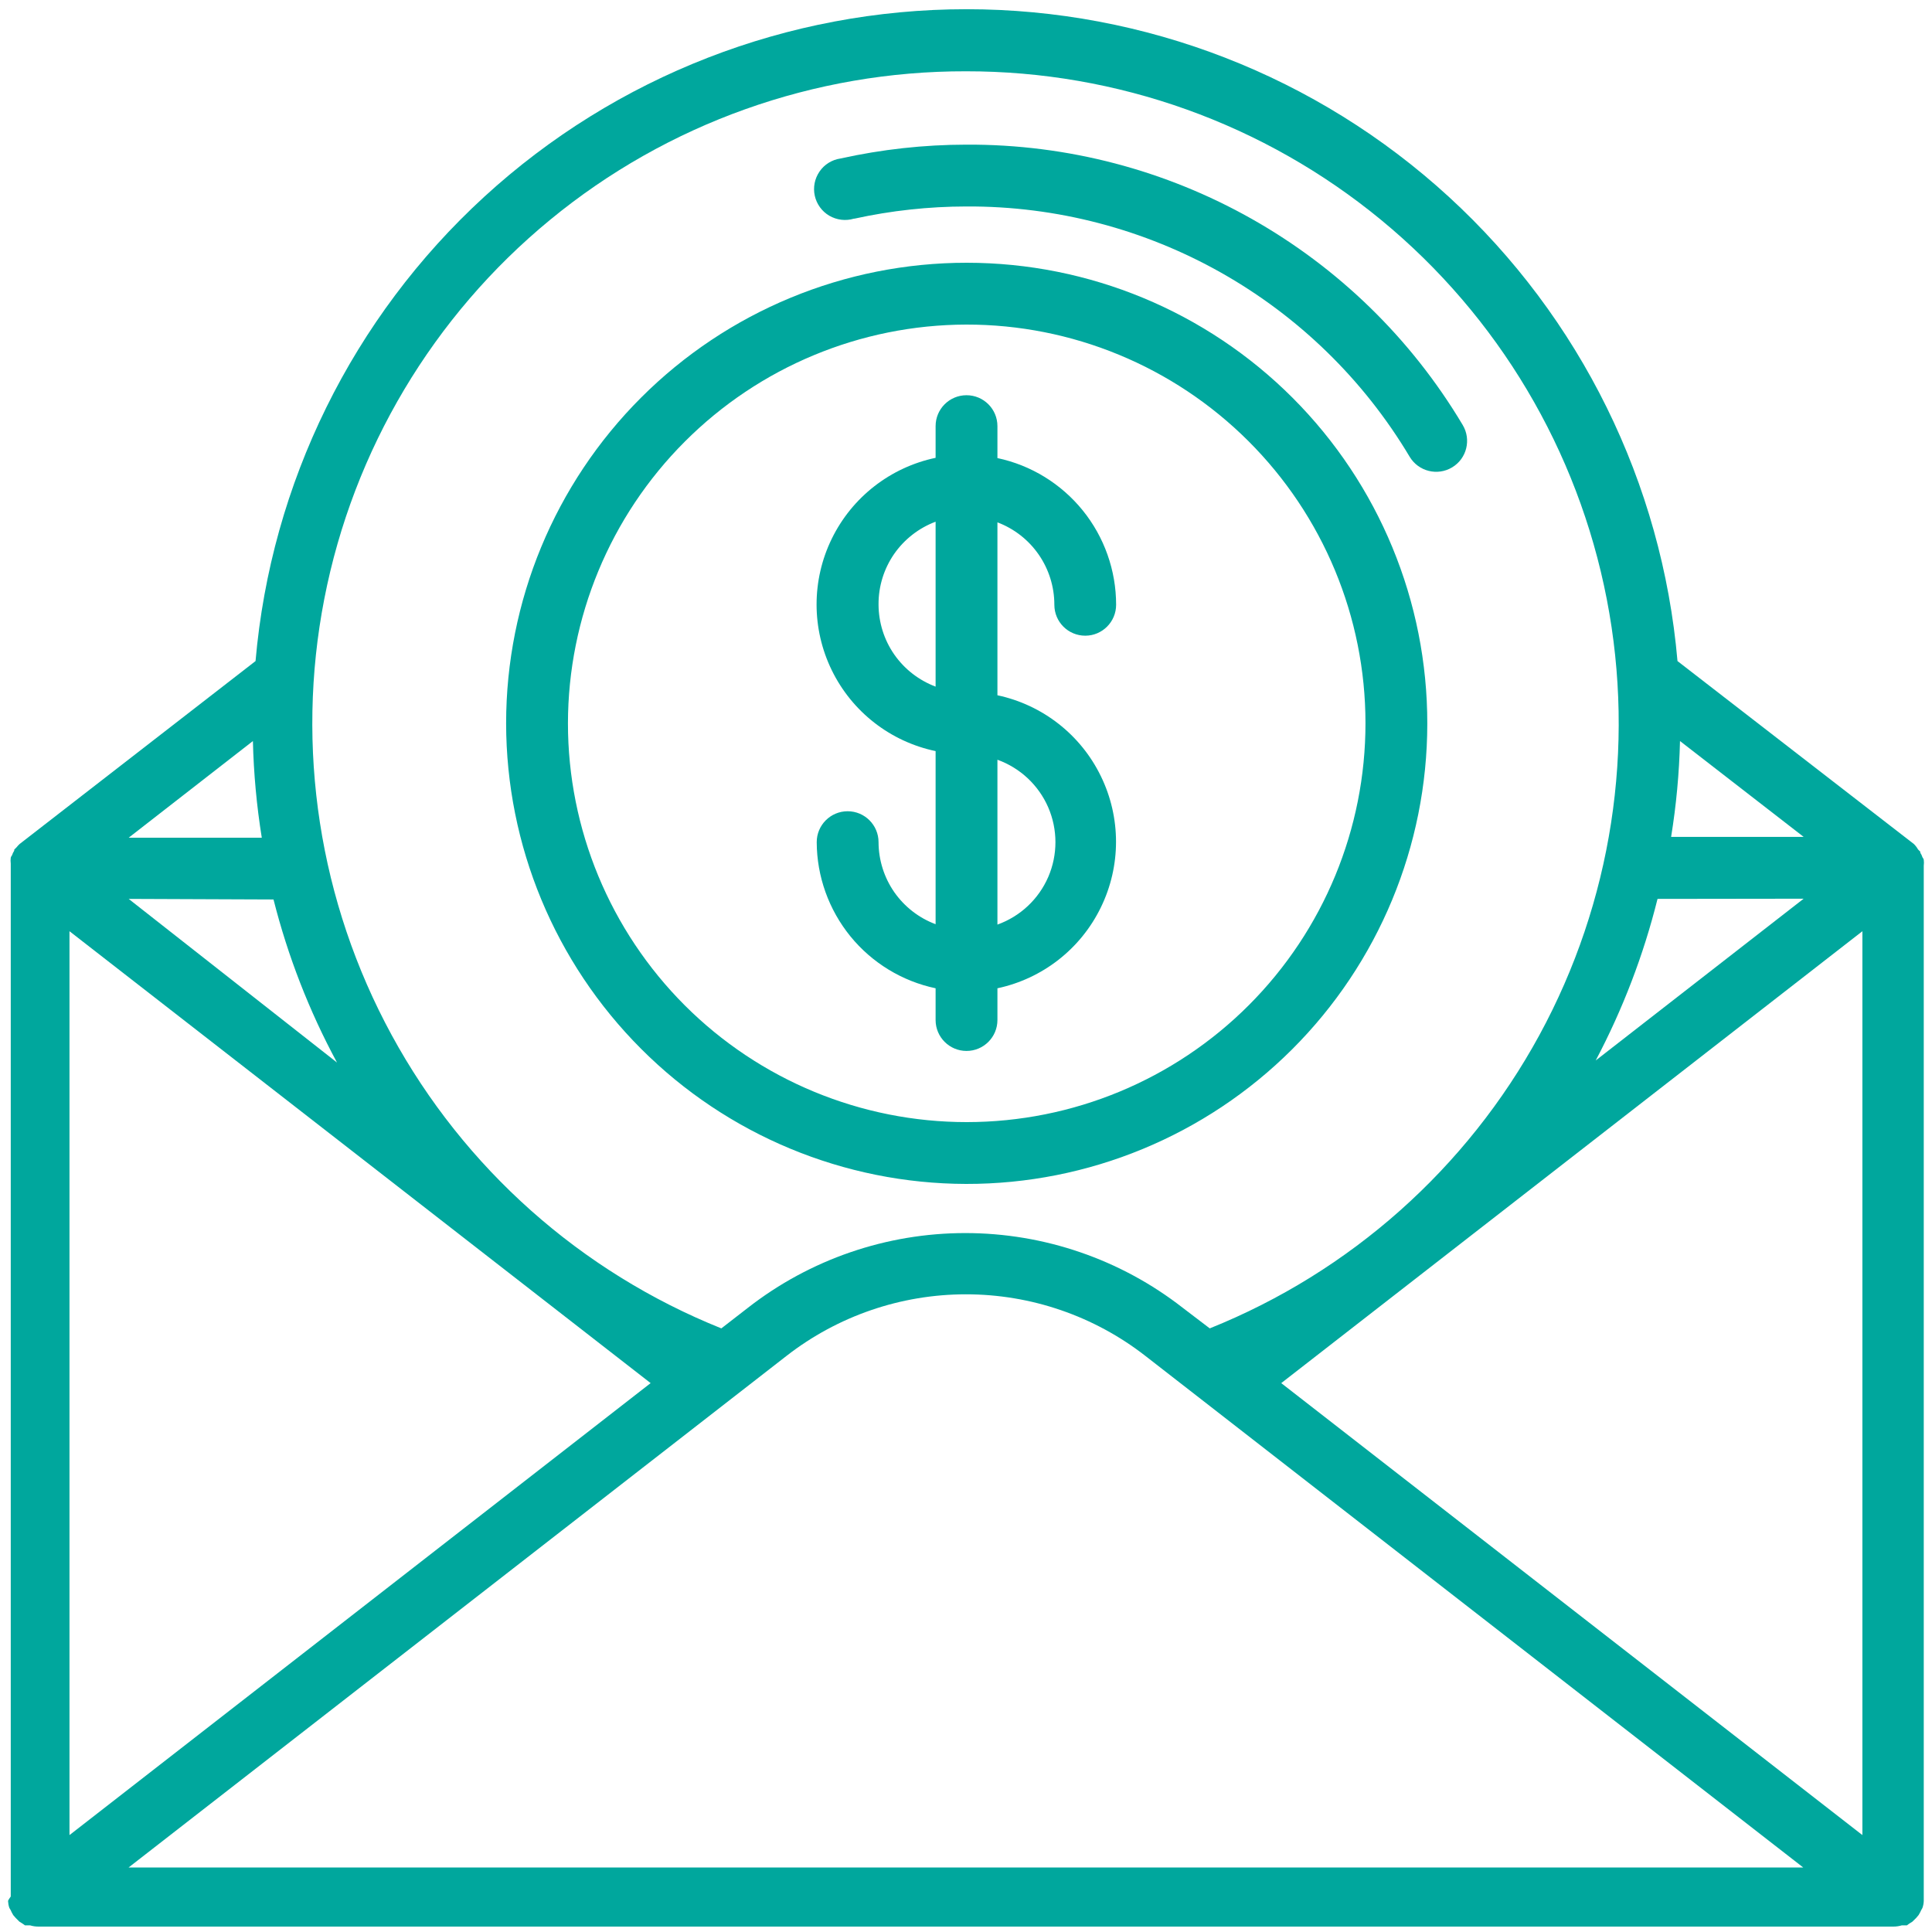
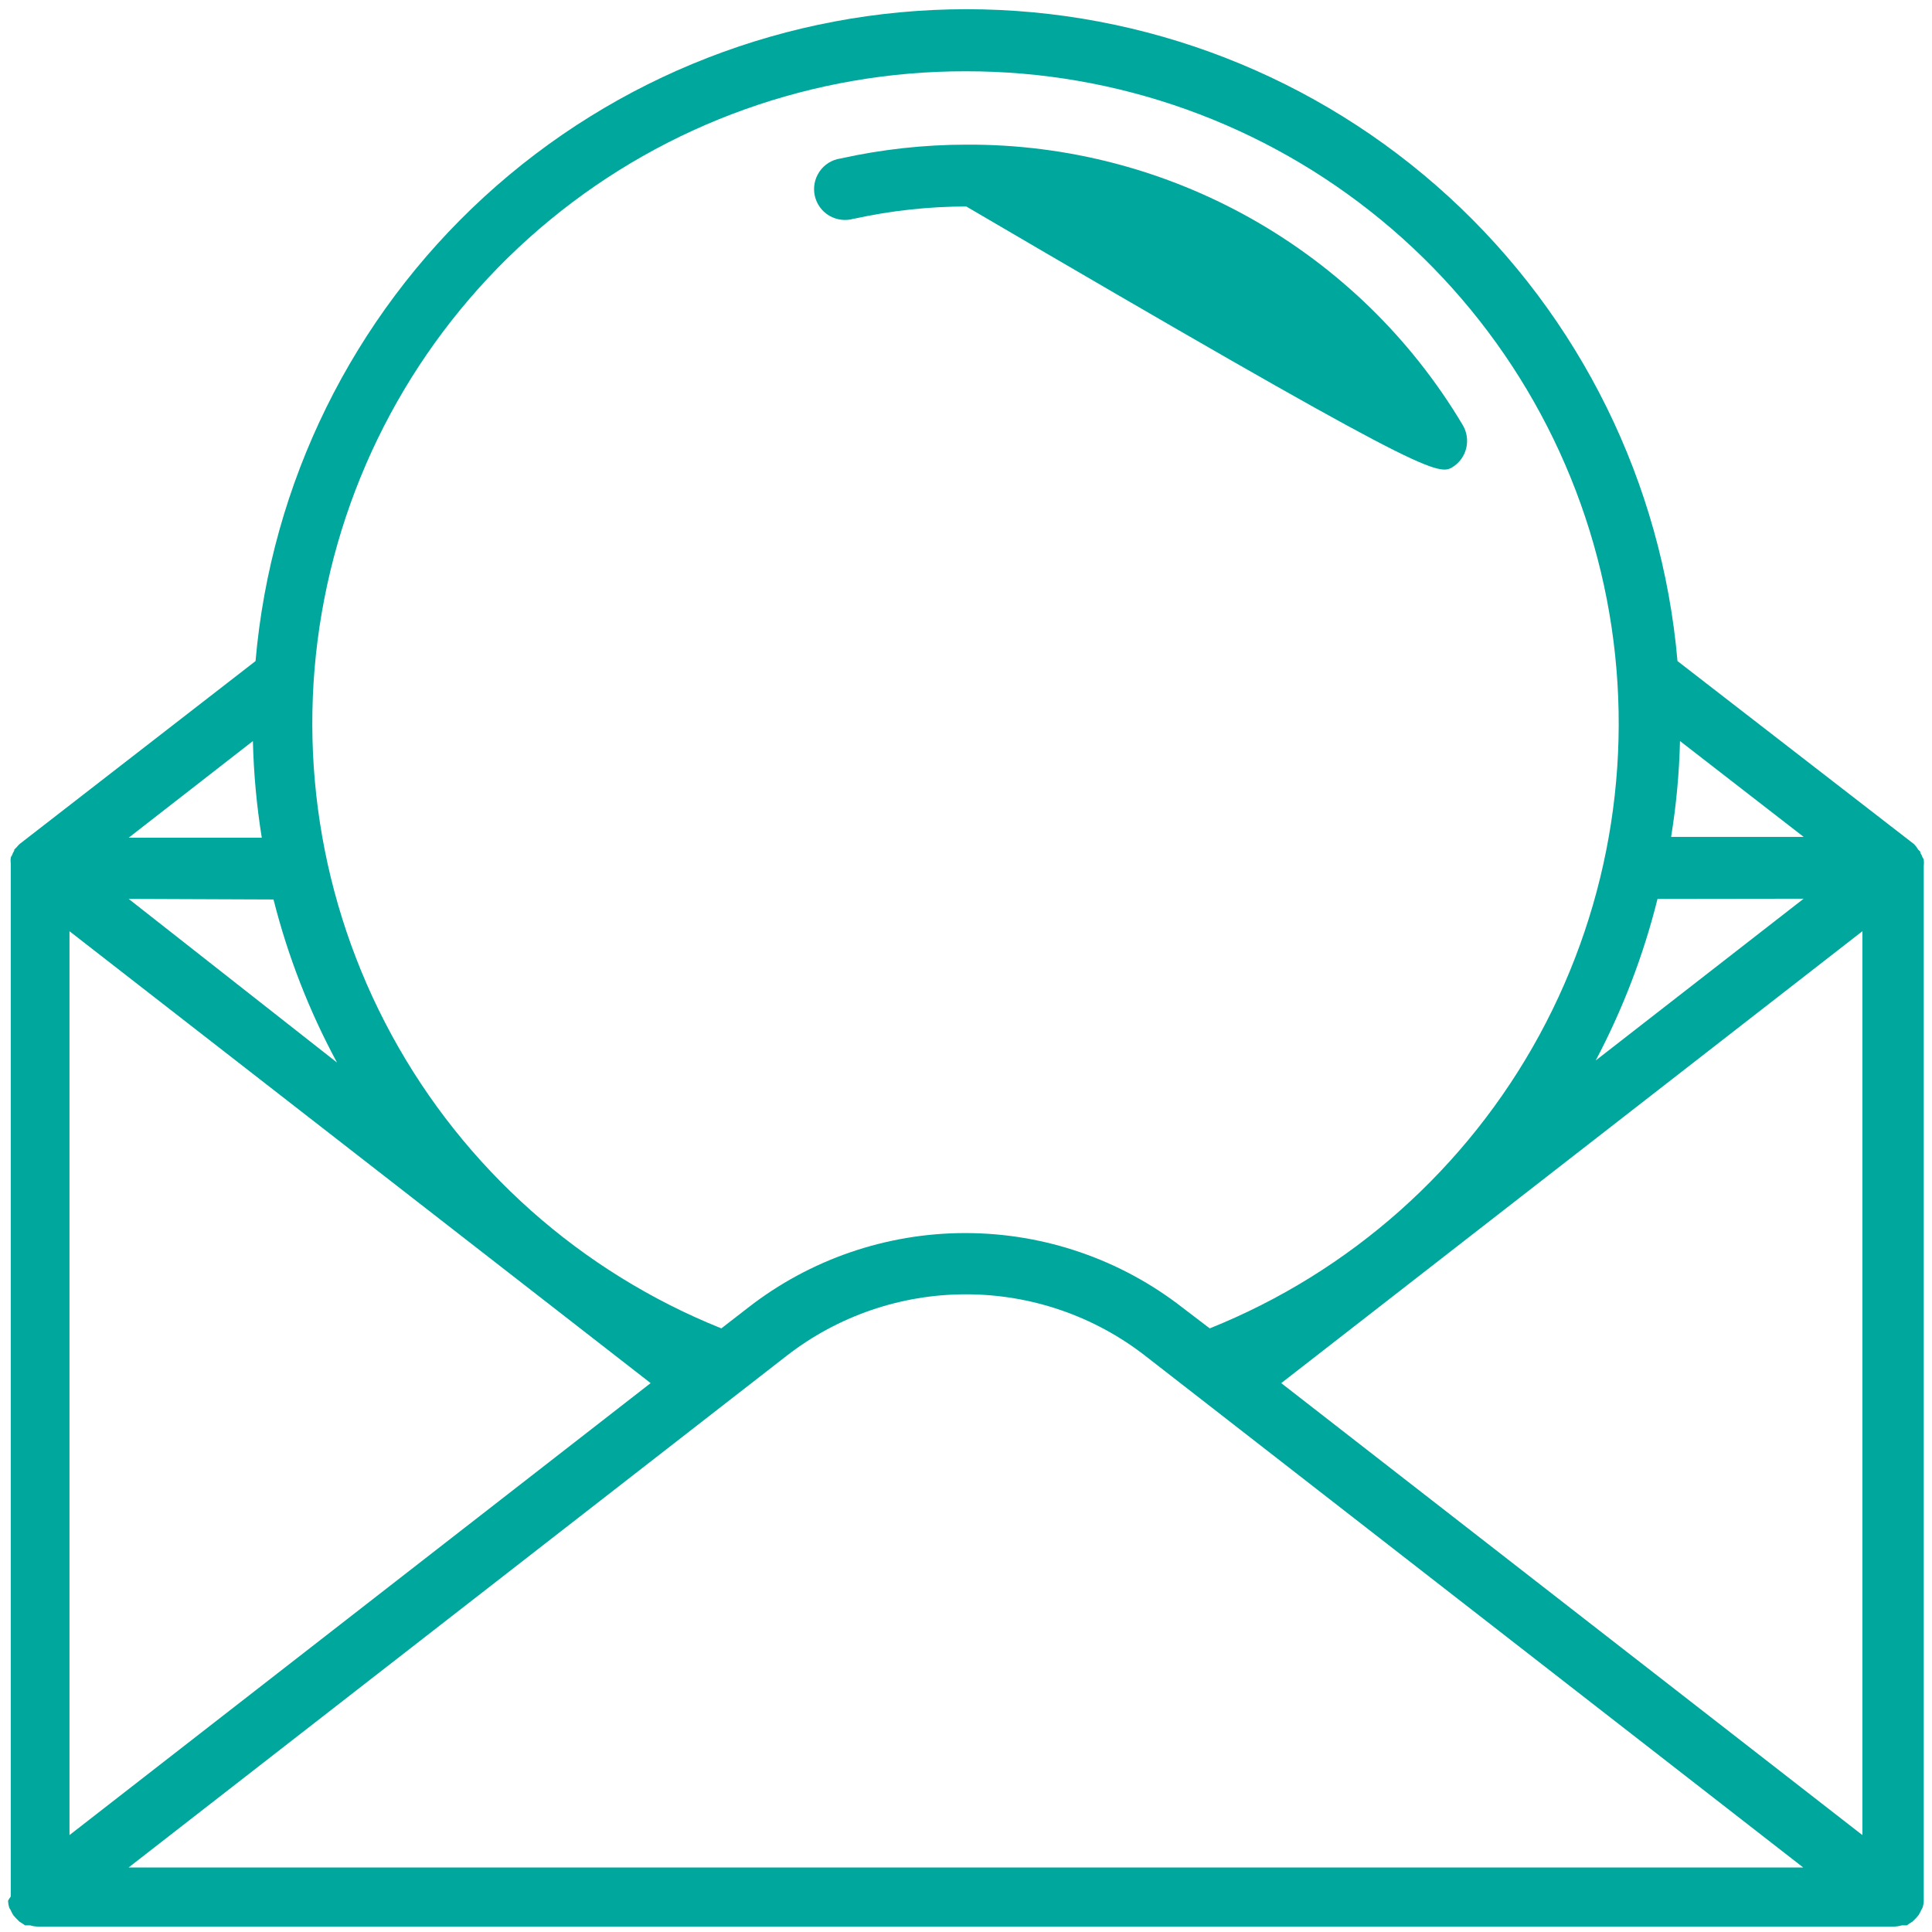
<svg xmlns="http://www.w3.org/2000/svg" width="30" height="30" viewBox="0 0 30 30" fill="none">
-   <path d="M15.002 18.384C16.899 18.387 18.72 17.635 20.063 16.295C21.406 14.955 22.162 13.136 22.163 11.238C22.165 9.341 21.413 7.521 20.072 6.178C18.731 4.836 16.912 4.081 15.014 4.08C13.117 4.079 11.297 4.832 9.955 6.174C8.613 7.515 7.859 9.335 7.859 11.232C7.861 13.127 8.614 14.943 9.953 16.284C11.291 17.625 13.107 18.38 15.002 18.384L15.002 18.384ZM15.002 5.04C16.645 5.037 18.221 5.688 19.384 6.848C20.547 8.008 21.202 9.583 21.203 11.226C21.205 12.868 20.554 14.444 19.393 15.607C18.232 16.77 16.657 17.423 15.014 17.424C13.372 17.425 11.796 16.773 10.634 15.612C9.472 14.45 8.819 12.875 8.819 11.232C8.821 9.592 9.473 8.019 10.632 6.859C11.79 5.698 13.362 5.044 15.002 5.04H15.002Z" fill="#00A79D" />
-   <path d="M13.269 3.395C13.839 3.27 14.421 3.207 15.004 3.206C17.826 3.191 20.445 4.67 21.89 7.094C22.027 7.321 22.322 7.394 22.549 7.257C22.776 7.121 22.849 6.825 22.712 6.598C21.095 3.885 18.163 2.23 15.004 2.246C14.347 2.247 13.693 2.319 13.052 2.461C12.92 2.48 12.801 2.553 12.726 2.663C12.65 2.773 12.623 2.91 12.652 3.04C12.681 3.17 12.763 3.283 12.878 3.35C12.994 3.417 13.132 3.434 13.26 3.395L13.269 3.395Z" fill="#00A79D" />
-   <path d="M13.642 13.077C13.642 12.812 13.427 12.597 13.162 12.597C12.897 12.597 12.682 12.812 12.682 13.077C12.684 13.61 12.869 14.125 13.204 14.538C13.54 14.951 14.008 15.236 14.528 15.346V15.839V15.839C14.528 16.104 14.743 16.319 15.008 16.319C15.273 16.319 15.488 16.104 15.488 15.839V15.346C16.188 15.197 16.781 14.734 17.094 14.09C17.408 13.447 17.408 12.695 17.094 12.052C16.781 11.408 16.188 10.945 15.488 10.796V8.111C15.748 8.209 15.972 8.384 16.13 8.613C16.288 8.842 16.372 9.113 16.372 9.391C16.372 9.656 16.586 9.871 16.852 9.871C17.116 9.871 17.331 9.656 17.331 9.391C17.331 8.858 17.148 8.34 16.813 7.926C16.477 7.511 16.01 7.224 15.488 7.113V6.617C15.488 6.351 15.273 6.137 15.008 6.137C14.743 6.137 14.528 6.351 14.528 6.617V7.109C13.826 7.257 13.231 7.72 12.916 8.365C12.601 9.009 12.601 9.763 12.916 10.408C13.231 11.053 13.826 11.516 14.528 11.663V14.351C14.268 14.254 14.045 14.08 13.886 13.853C13.728 13.625 13.643 13.355 13.642 13.077L13.642 13.077ZM15.488 11.797H15.488C15.842 11.925 16.127 12.192 16.277 12.537C16.426 12.882 16.426 13.273 16.277 13.618C16.127 13.963 15.842 14.23 15.488 14.357L15.488 11.797ZM13.642 9.381C13.641 9.103 13.726 8.831 13.884 8.602C14.043 8.374 14.267 8.199 14.528 8.101V10.662C14.269 10.564 14.045 10.391 13.886 10.163C13.728 9.936 13.643 9.665 13.642 9.388L13.642 9.381Z" fill="#00A79D" />
+   <path d="M13.269 3.395C13.839 3.27 14.421 3.207 15.004 3.206C22.027 7.321 22.322 7.394 22.549 7.257C22.776 7.121 22.849 6.825 22.712 6.598C21.095 3.885 18.163 2.23 15.004 2.246C14.347 2.247 13.693 2.319 13.052 2.461C12.92 2.48 12.801 2.553 12.726 2.663C12.65 2.773 12.623 2.91 12.652 3.04C12.681 3.17 12.763 3.283 12.878 3.35C12.994 3.417 13.132 3.434 13.26 3.395L13.269 3.395Z" fill="#00A79D" />
  <path d="M0.125 29.519C0.127 29.554 0.133 29.589 0.144 29.622C0.15 29.634 0.156 29.646 0.164 29.657C0.176 29.684 0.189 29.711 0.205 29.737L0.244 29.782L0.301 29.839L0.352 29.871L0.388 29.897H0.468V29.897C0.51 29.91 0.554 29.916 0.599 29.916H29.399C29.443 29.916 29.488 29.91 29.53 29.897H29.61L29.645 29.871L29.696 29.839L29.754 29.782L29.792 29.737V29.737C29.808 29.711 29.822 29.684 29.834 29.657C29.842 29.646 29.848 29.634 29.853 29.622C29.864 29.589 29.871 29.554 29.872 29.519V29.481V13.481V13.443C29.876 13.412 29.876 13.38 29.872 13.35C29.869 13.337 29.862 13.325 29.853 13.314C29.845 13.288 29.833 13.264 29.818 13.241V13.225L29.783 13.19C29.766 13.159 29.744 13.131 29.719 13.106L26.048 10.265C25.808 7.502 24.541 4.93 22.497 3.056C20.453 1.182 17.781 0.143 15.008 0.143C12.235 0.143 9.563 1.182 7.519 3.056C5.475 4.93 4.208 7.502 3.968 10.265L0.304 13.106C0.287 13.122 0.271 13.139 0.256 13.158L0.221 13.193V13.209V13.209C0.206 13.232 0.194 13.257 0.186 13.282C0.177 13.293 0.17 13.305 0.167 13.318C0.163 13.348 0.163 13.38 0.167 13.41V13.449V29.449C0.167 29.449 0.125 29.506 0.125 29.519L0.125 29.519ZM1.997 28.998L12.212 21.055C13.008 20.435 13.989 20.098 14.999 20.098C16.009 20.098 16.989 20.434 17.786 21.055L28 28.998H1.997ZM28.919 28.495L19.895 21.477L28.919 14.46V28.495ZM26.087 11.507L28.007 12.995L25.949 12.995C26.029 12.502 26.075 12.005 26.087 11.507L26.087 11.507ZM28.007 13.955L24.778 16.467C25.198 15.672 25.521 14.83 25.738 13.958L28.007 13.955ZM14.999 1.107C17.352 1.104 19.632 1.921 21.448 3.417C23.264 4.912 24.502 6.994 24.95 9.304C25.398 11.614 25.028 14.007 23.903 16.074C22.778 18.14 20.968 19.75 18.785 20.627L18.365 20.307C17.401 19.555 16.212 19.147 14.989 19.147C13.767 19.147 12.578 19.555 11.614 20.307L11.201 20.627H11.201C9.016 19.75 7.206 18.139 6.081 16.071C4.956 14.003 4.586 11.608 5.036 9.298C5.486 6.987 6.726 4.906 8.545 3.411C10.363 1.916 12.645 1.102 14.999 1.107L14.999 1.107ZM3.927 11.507C3.939 12.009 3.985 12.511 4.065 13.008H1.998L3.927 11.507ZM4.247 13.967V13.967C4.47 14.849 4.801 15.699 5.233 16.499L1.998 13.958L4.247 13.967ZM1.079 14.46L10.103 21.477L1.079 28.495V14.46Z" fill="#00A79D" />
</svg>